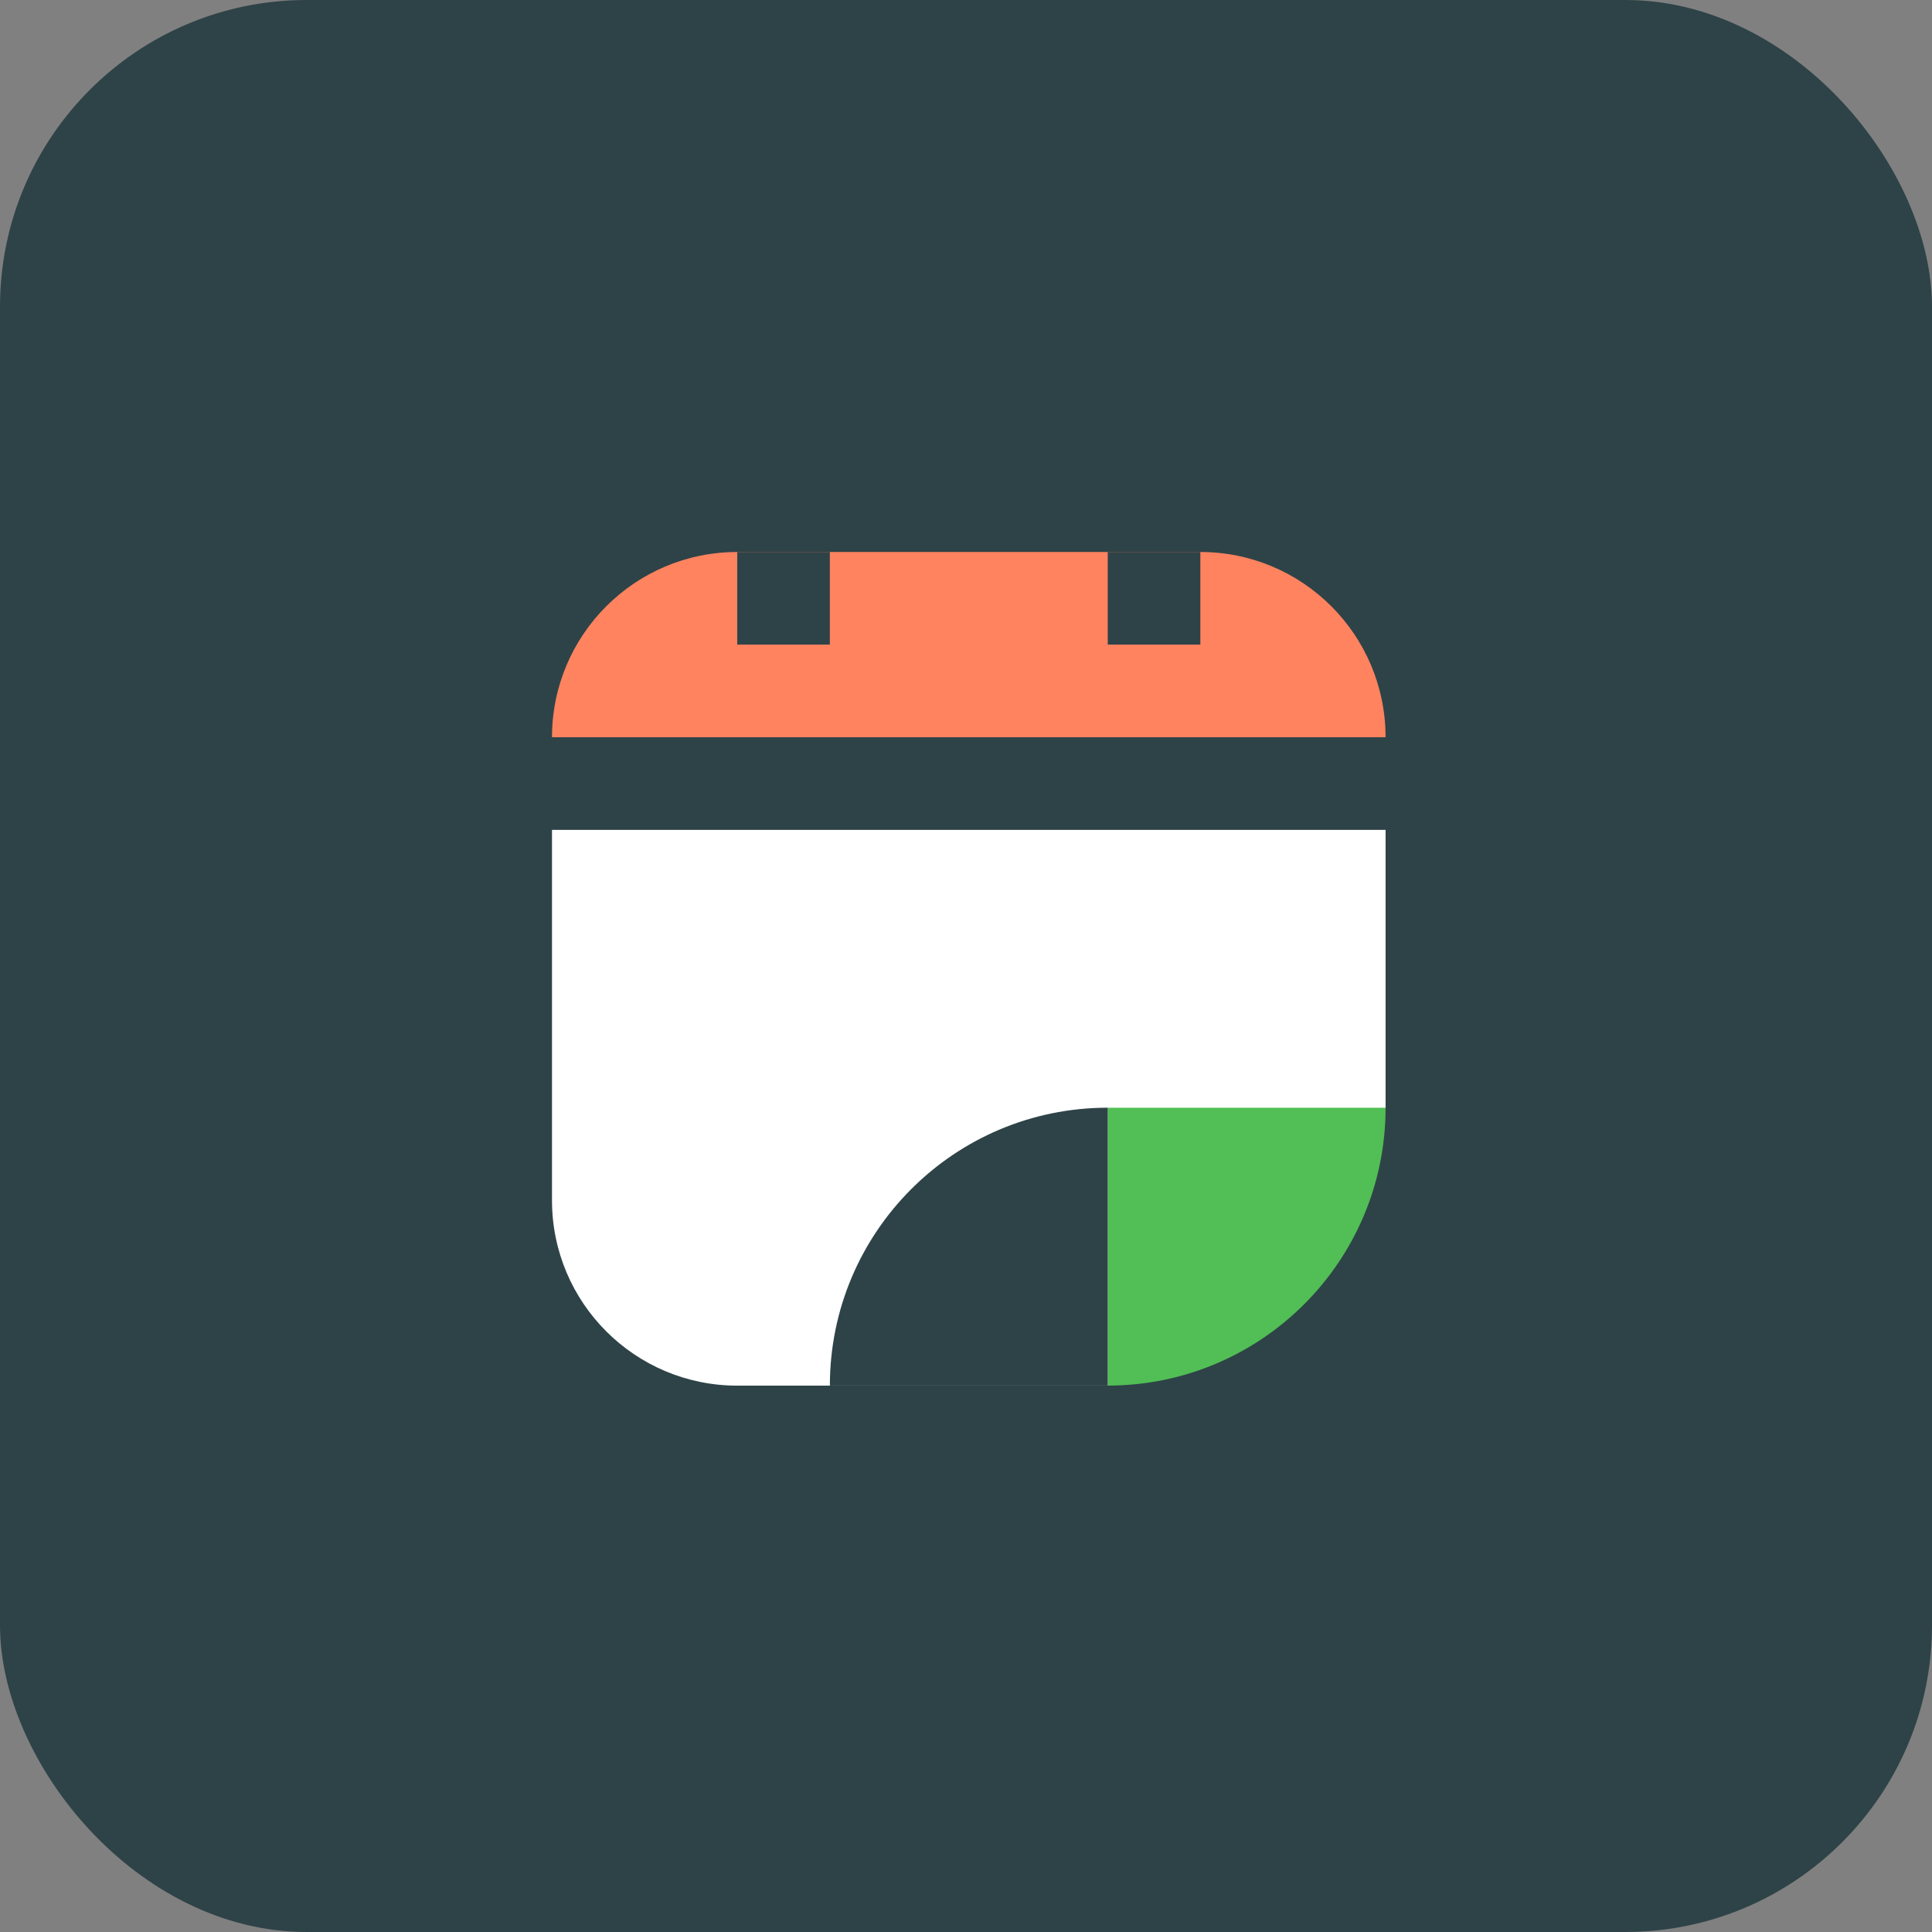
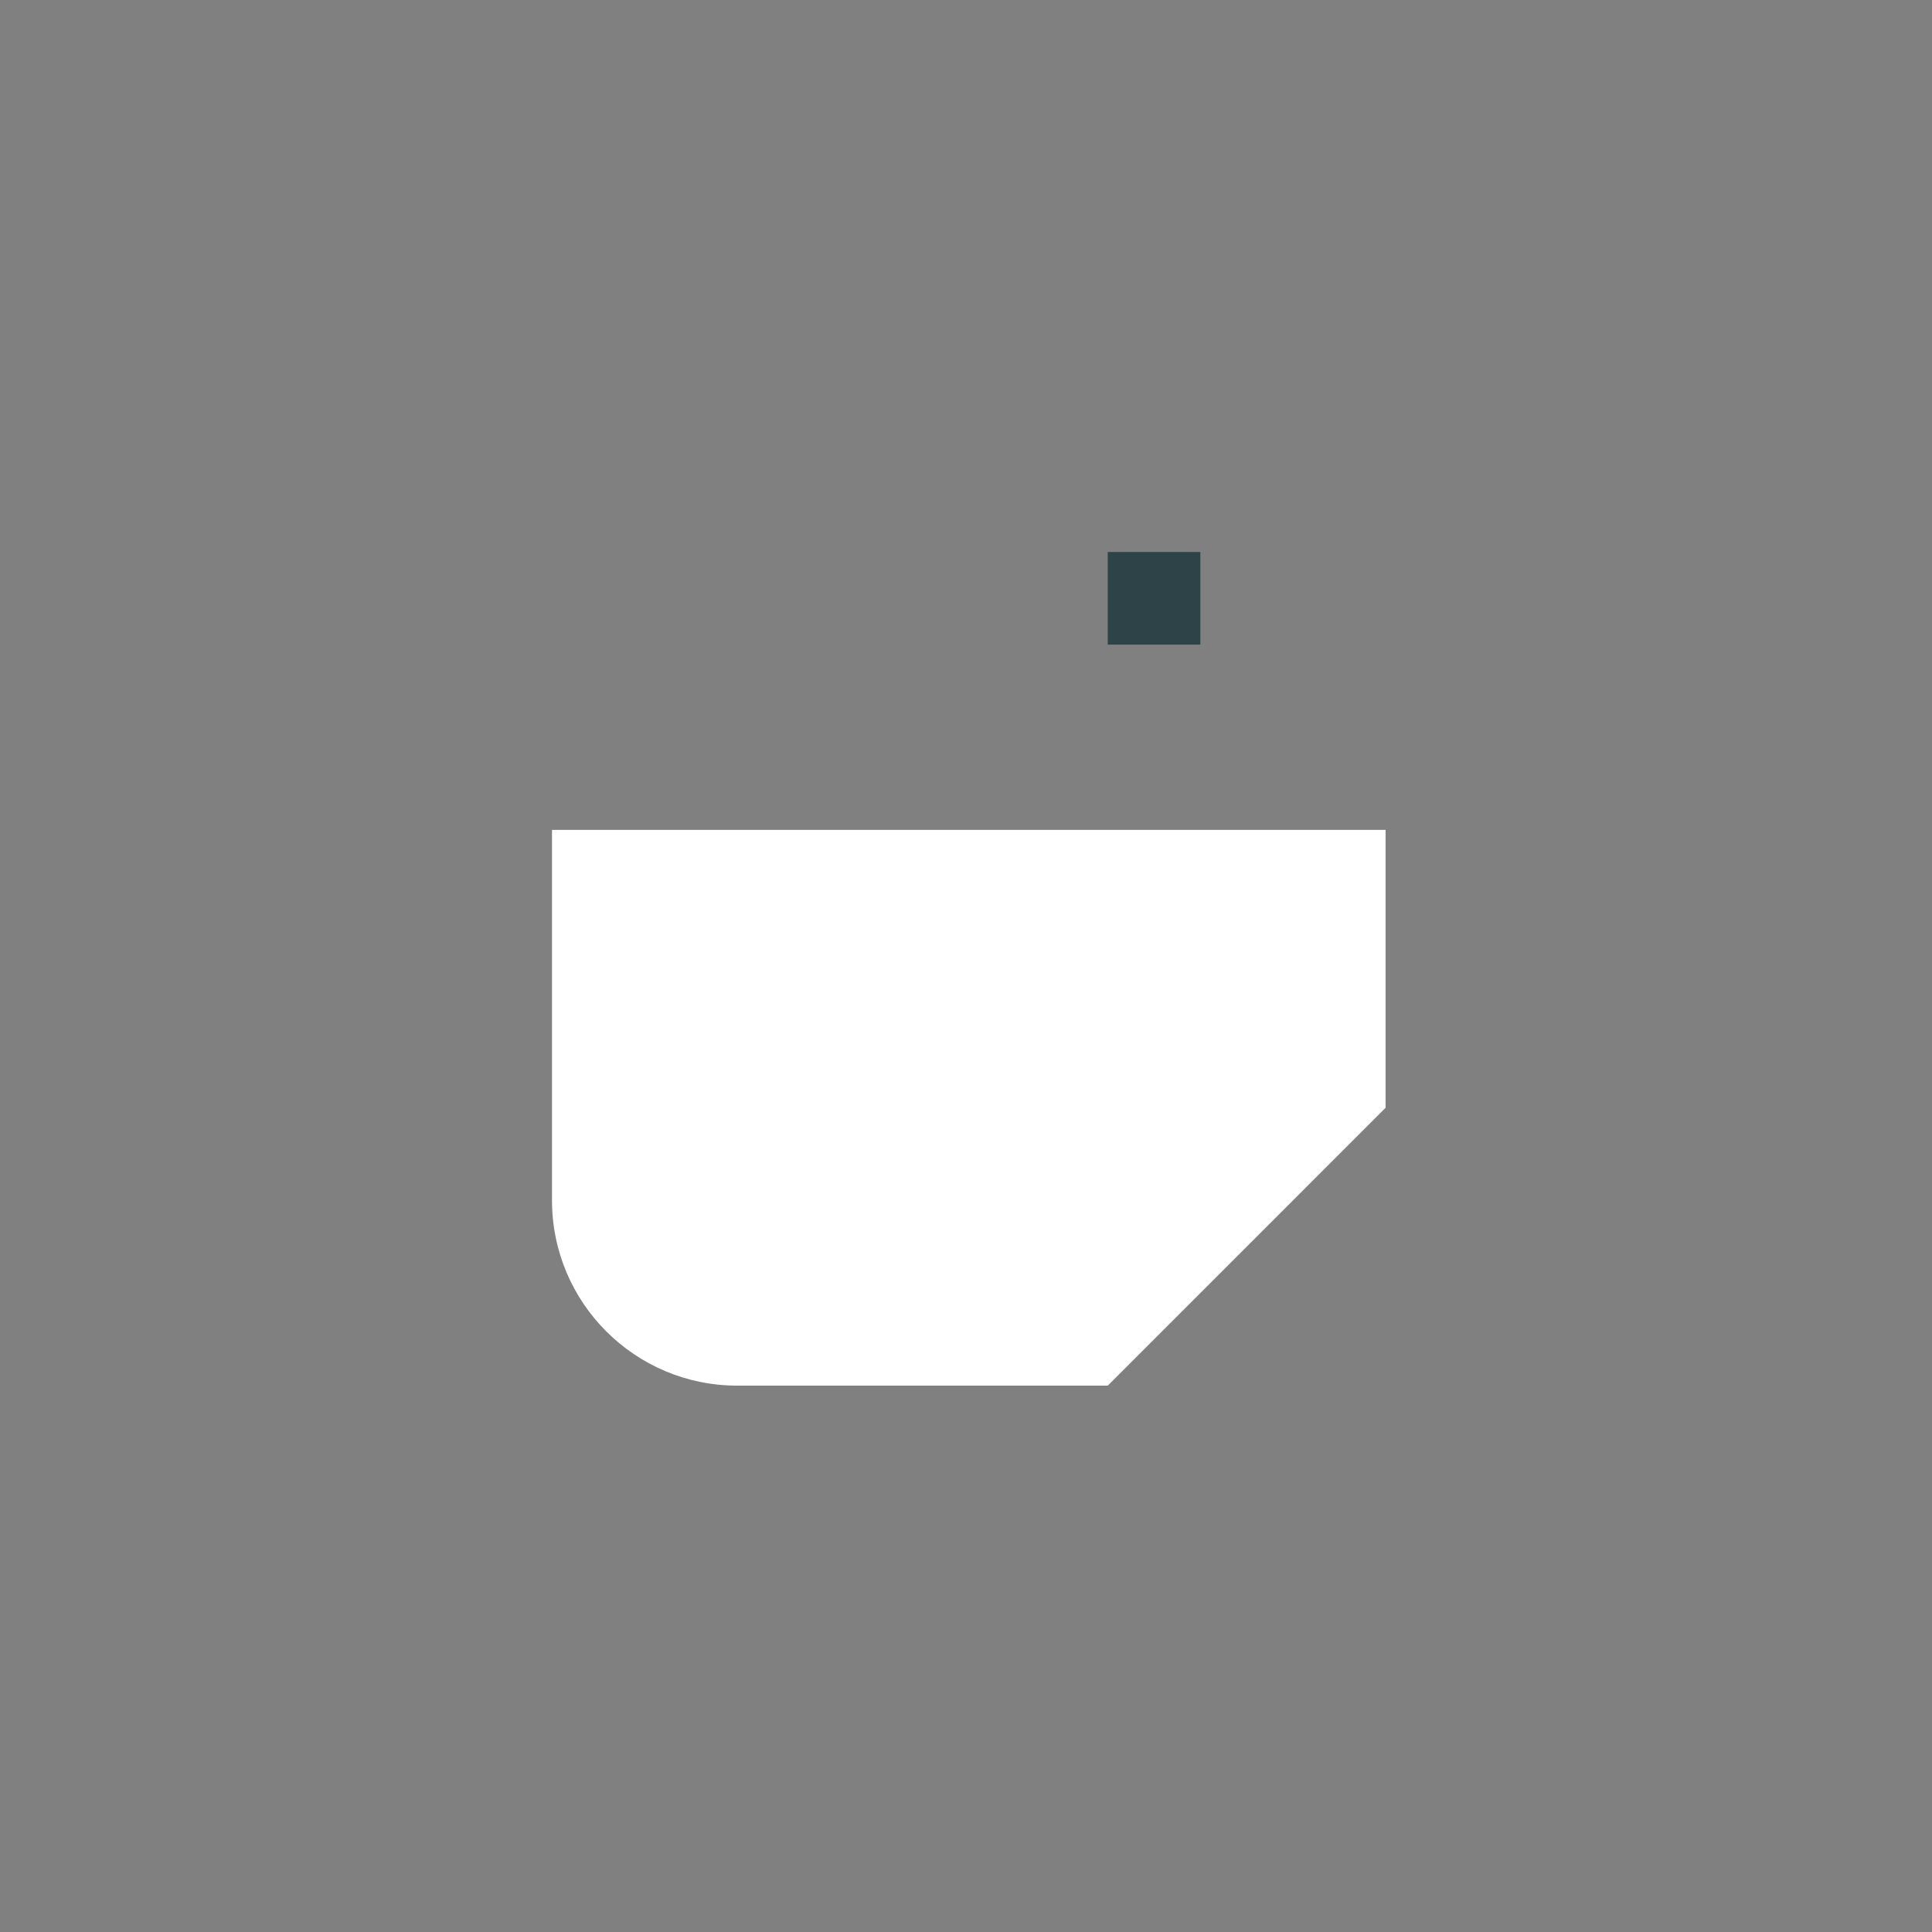
<svg xmlns="http://www.w3.org/2000/svg" width="63" height="63" viewBox="0 0 63 63" fill="none">
  <rect x="0" y="0" width="63" height="63" fill="#808080" stroke="none" />
-   <rect width="63" height="63" rx="10" fill="#2E4347" />
  <path d="M36.122 45.184H24.041C20.705 45.184 18 42.479 18 39.144V27.062H45.182V36.123L36.122 45.184Z" fill="white" />
-   <path d="M45.182 36.121H36.122V45.182C41.125 45.182 45.182 41.125 45.182 36.121Z" fill="#51BF55" />
-   <path d="M27.061 45.182H36.122V36.121C31.118 36.121 27.061 40.178 27.061 45.182Z" fill="#2E4347" />
-   <path d="M45.182 24.041H18C18 20.705 20.705 18 24.041 18H39.142C42.478 18 45.182 20.705 45.182 24.041Z" fill="#FF835F" />
-   <path d="M27.061 18H24.041V21.02H27.061V18Z" fill="#2E4347" />
  <path d="M39.142 18H36.122V21.02H39.142V18Z" fill="#2E4347" />
</svg>